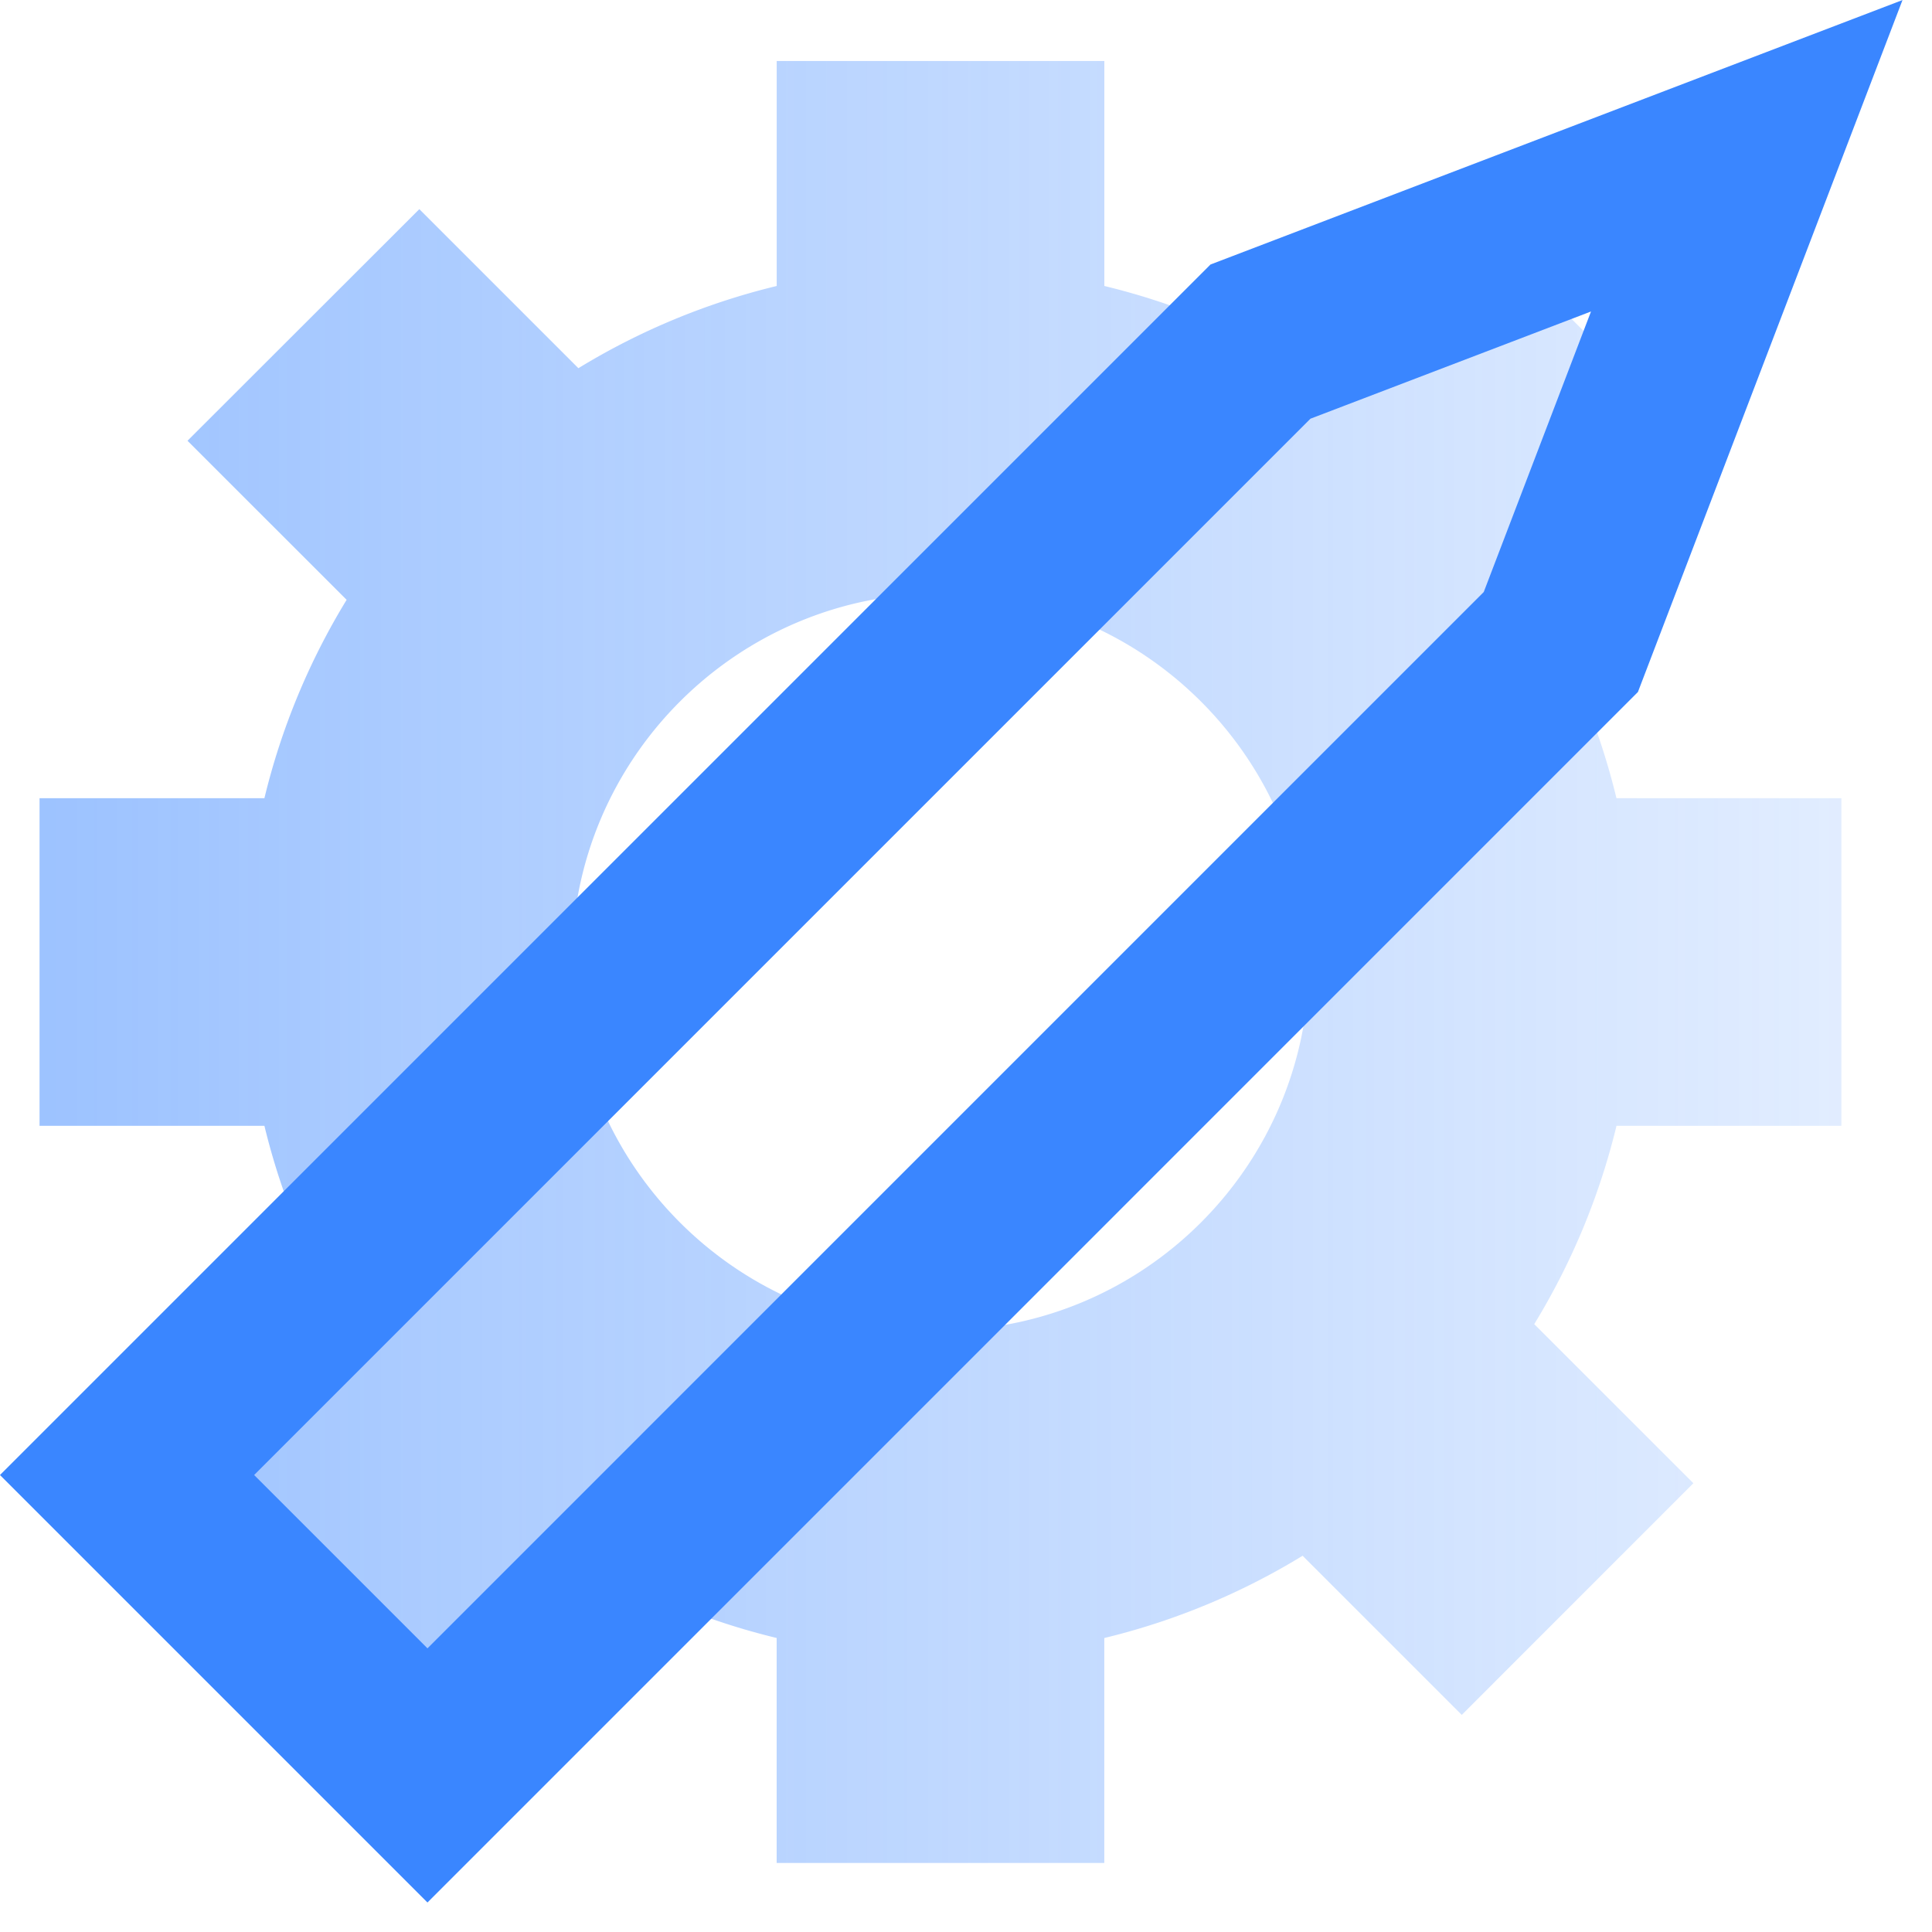
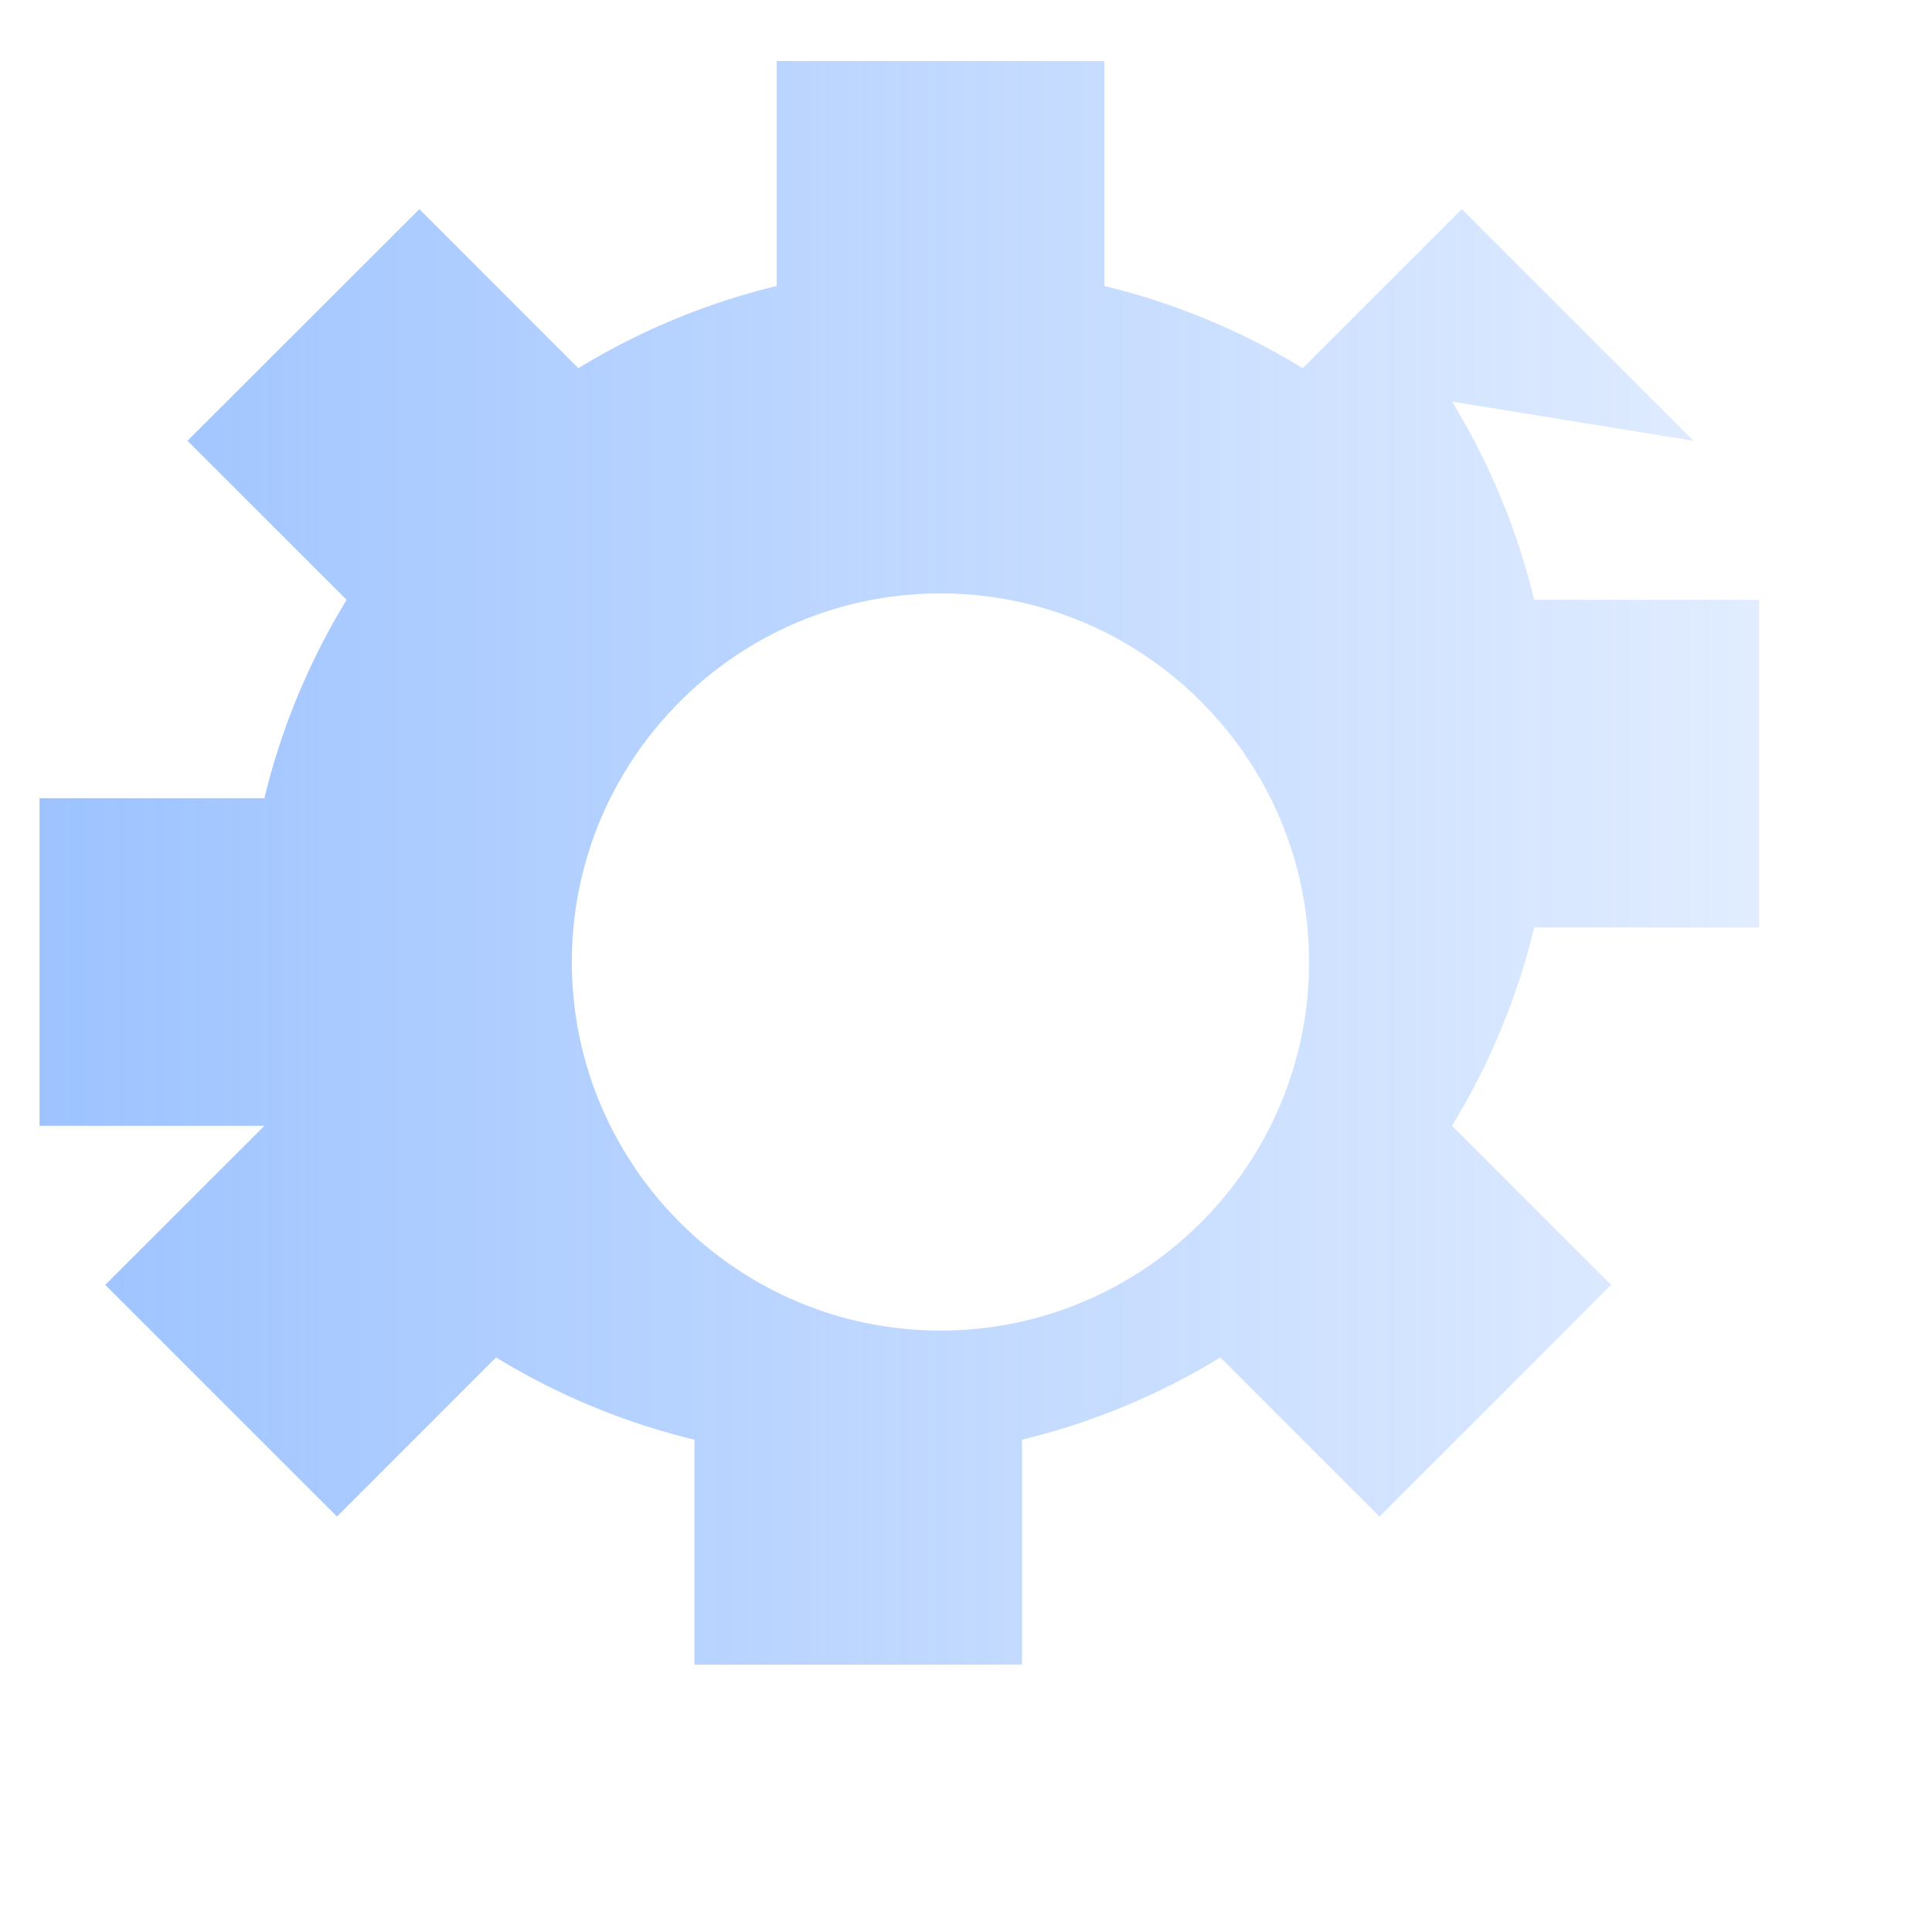
<svg xmlns="http://www.w3.org/2000/svg" width="43" height="43">
  <defs>
    <linearGradient x1="0%" y1="100%" x2="100%" y2="100%" id="a">
      <stop stop-color="#3A86FF" stop-opacity=".5" offset="0%" />
      <stop stop-color="#3A86FF" stop-opacity=".15" offset="100%" />
    </linearGradient>
  </defs>
  <g fill="none" fill-rule="evenodd">
-     <path d="M12.728 20.41c0-4.522 3.681-8.202 8.204-8.202 4.523 0 8.203 3.68 8.203 8.203s-3.68 8.203-8.203 8.203-8.204-3.68-8.204-8.203zm-6.843 3.647a15.415 15.415 0 001.831 4.414l-3.542 3.54 5.157 5.157 3.541-3.542a15.359 15.359 0 004.414 1.83v5.007h7.292v-5.006a15.399 15.399 0 004.414-1.831l3.542 3.542 5.155-5.156-3.542-3.541a15.427 15.427 0 001.831-4.414h5.006v-7.292h-5.007a15.396 15.396 0 00-1.83-4.414L37.69 8.81l-5.155-5.155-3.54 3.54a15.433 15.433 0 00-4.416-1.83V.358h-7.292v5.007a15.415 15.415 0 00-4.414 1.83l-3.54-3.54L4.173 8.81l3.542 3.54a15.385 15.385 0 00-1.83 4.415H.88v7.292h5.006z" fill="url(#a)" transform="translate(0 1)" />
-     <path stroke="#3A86FF" stroke-width="4" d="M2.828 32.829L28.054 7.603l10.823-4.136-4.138 10.822L9.514 39.515z" />
+     <path d="M12.728 20.41c0-4.522 3.681-8.202 8.204-8.202 4.523 0 8.203 3.68 8.203 8.203s-3.68 8.203-8.203 8.203-8.204-3.68-8.204-8.203zm-6.843 3.647l-3.542 3.54 5.157 5.157 3.541-3.542a15.359 15.359 0 004.414 1.83v5.007h7.292v-5.006a15.399 15.399 0 004.414-1.831l3.542 3.542 5.155-5.156-3.542-3.541a15.427 15.427 0 001.831-4.414h5.006v-7.292h-5.007a15.396 15.396 0 00-1.83-4.414L37.69 8.81l-5.155-5.155-3.54 3.54a15.433 15.433 0 00-4.416-1.83V.358h-7.292v5.007a15.415 15.415 0 00-4.414 1.83l-3.54-3.54L4.173 8.81l3.542 3.54a15.385 15.385 0 00-1.83 4.415H.88v7.292h5.006z" fill="url(#a)" transform="translate(0 1)" />
  </g>
</svg>